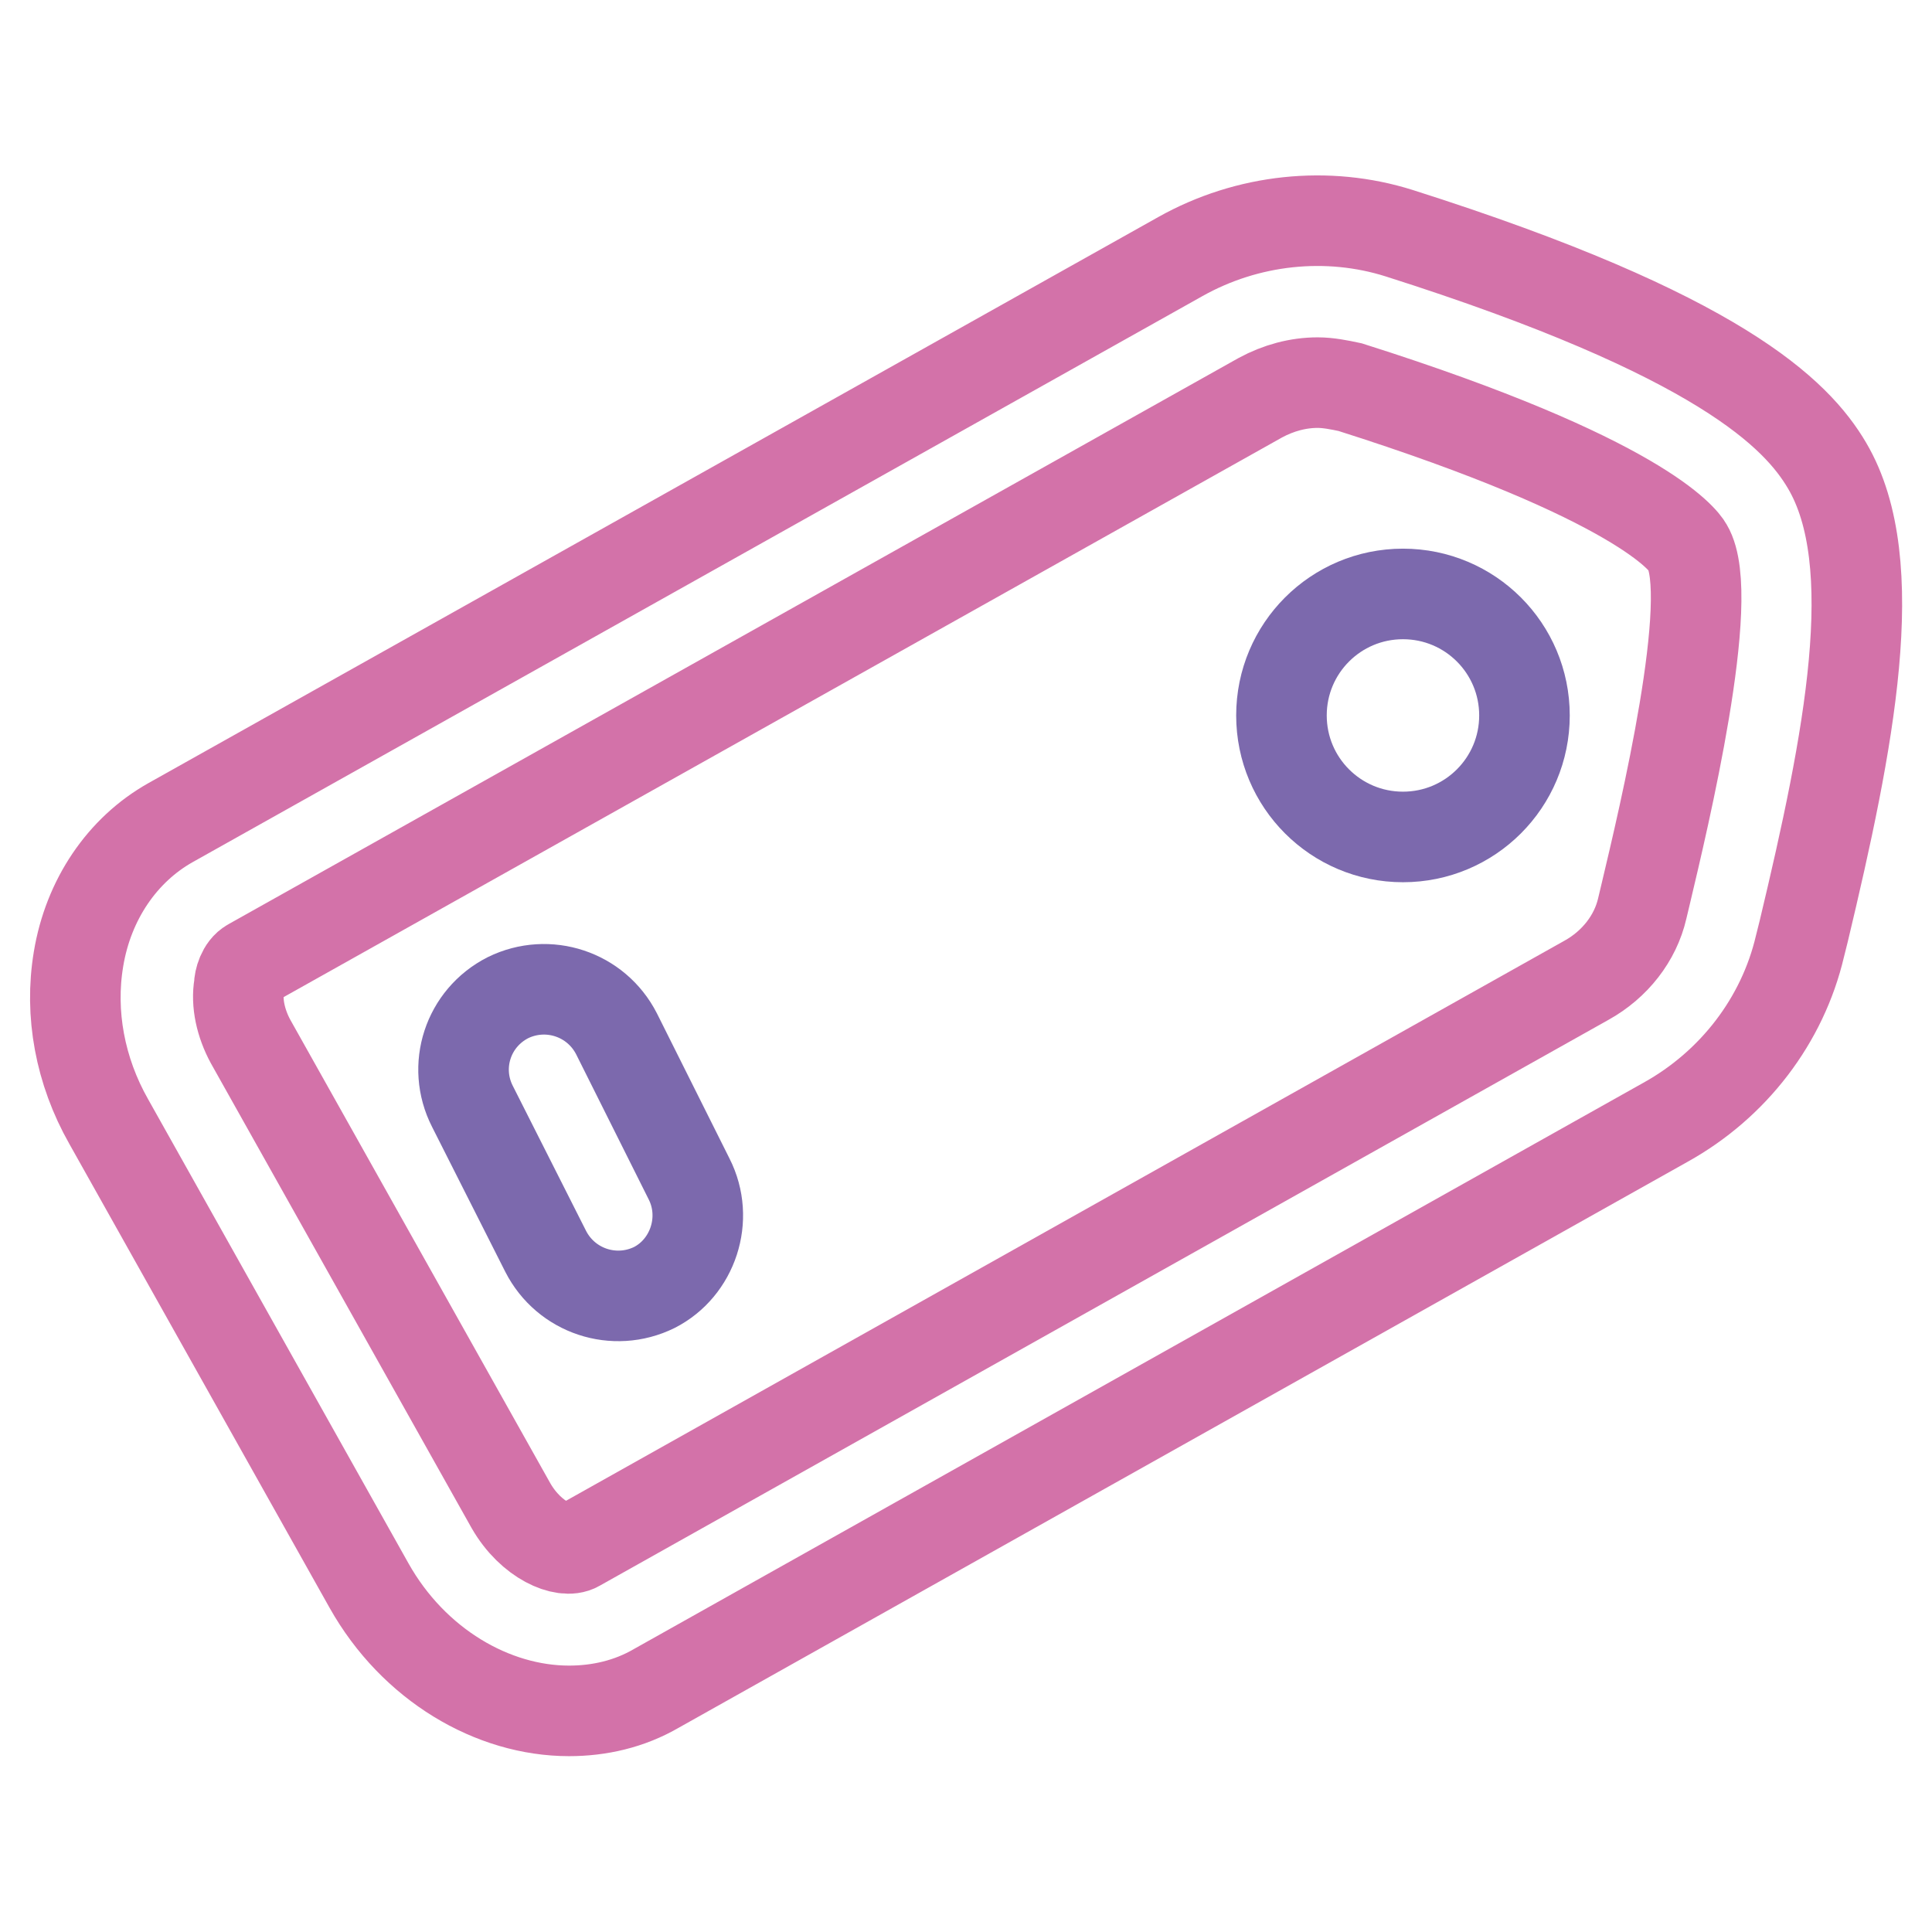
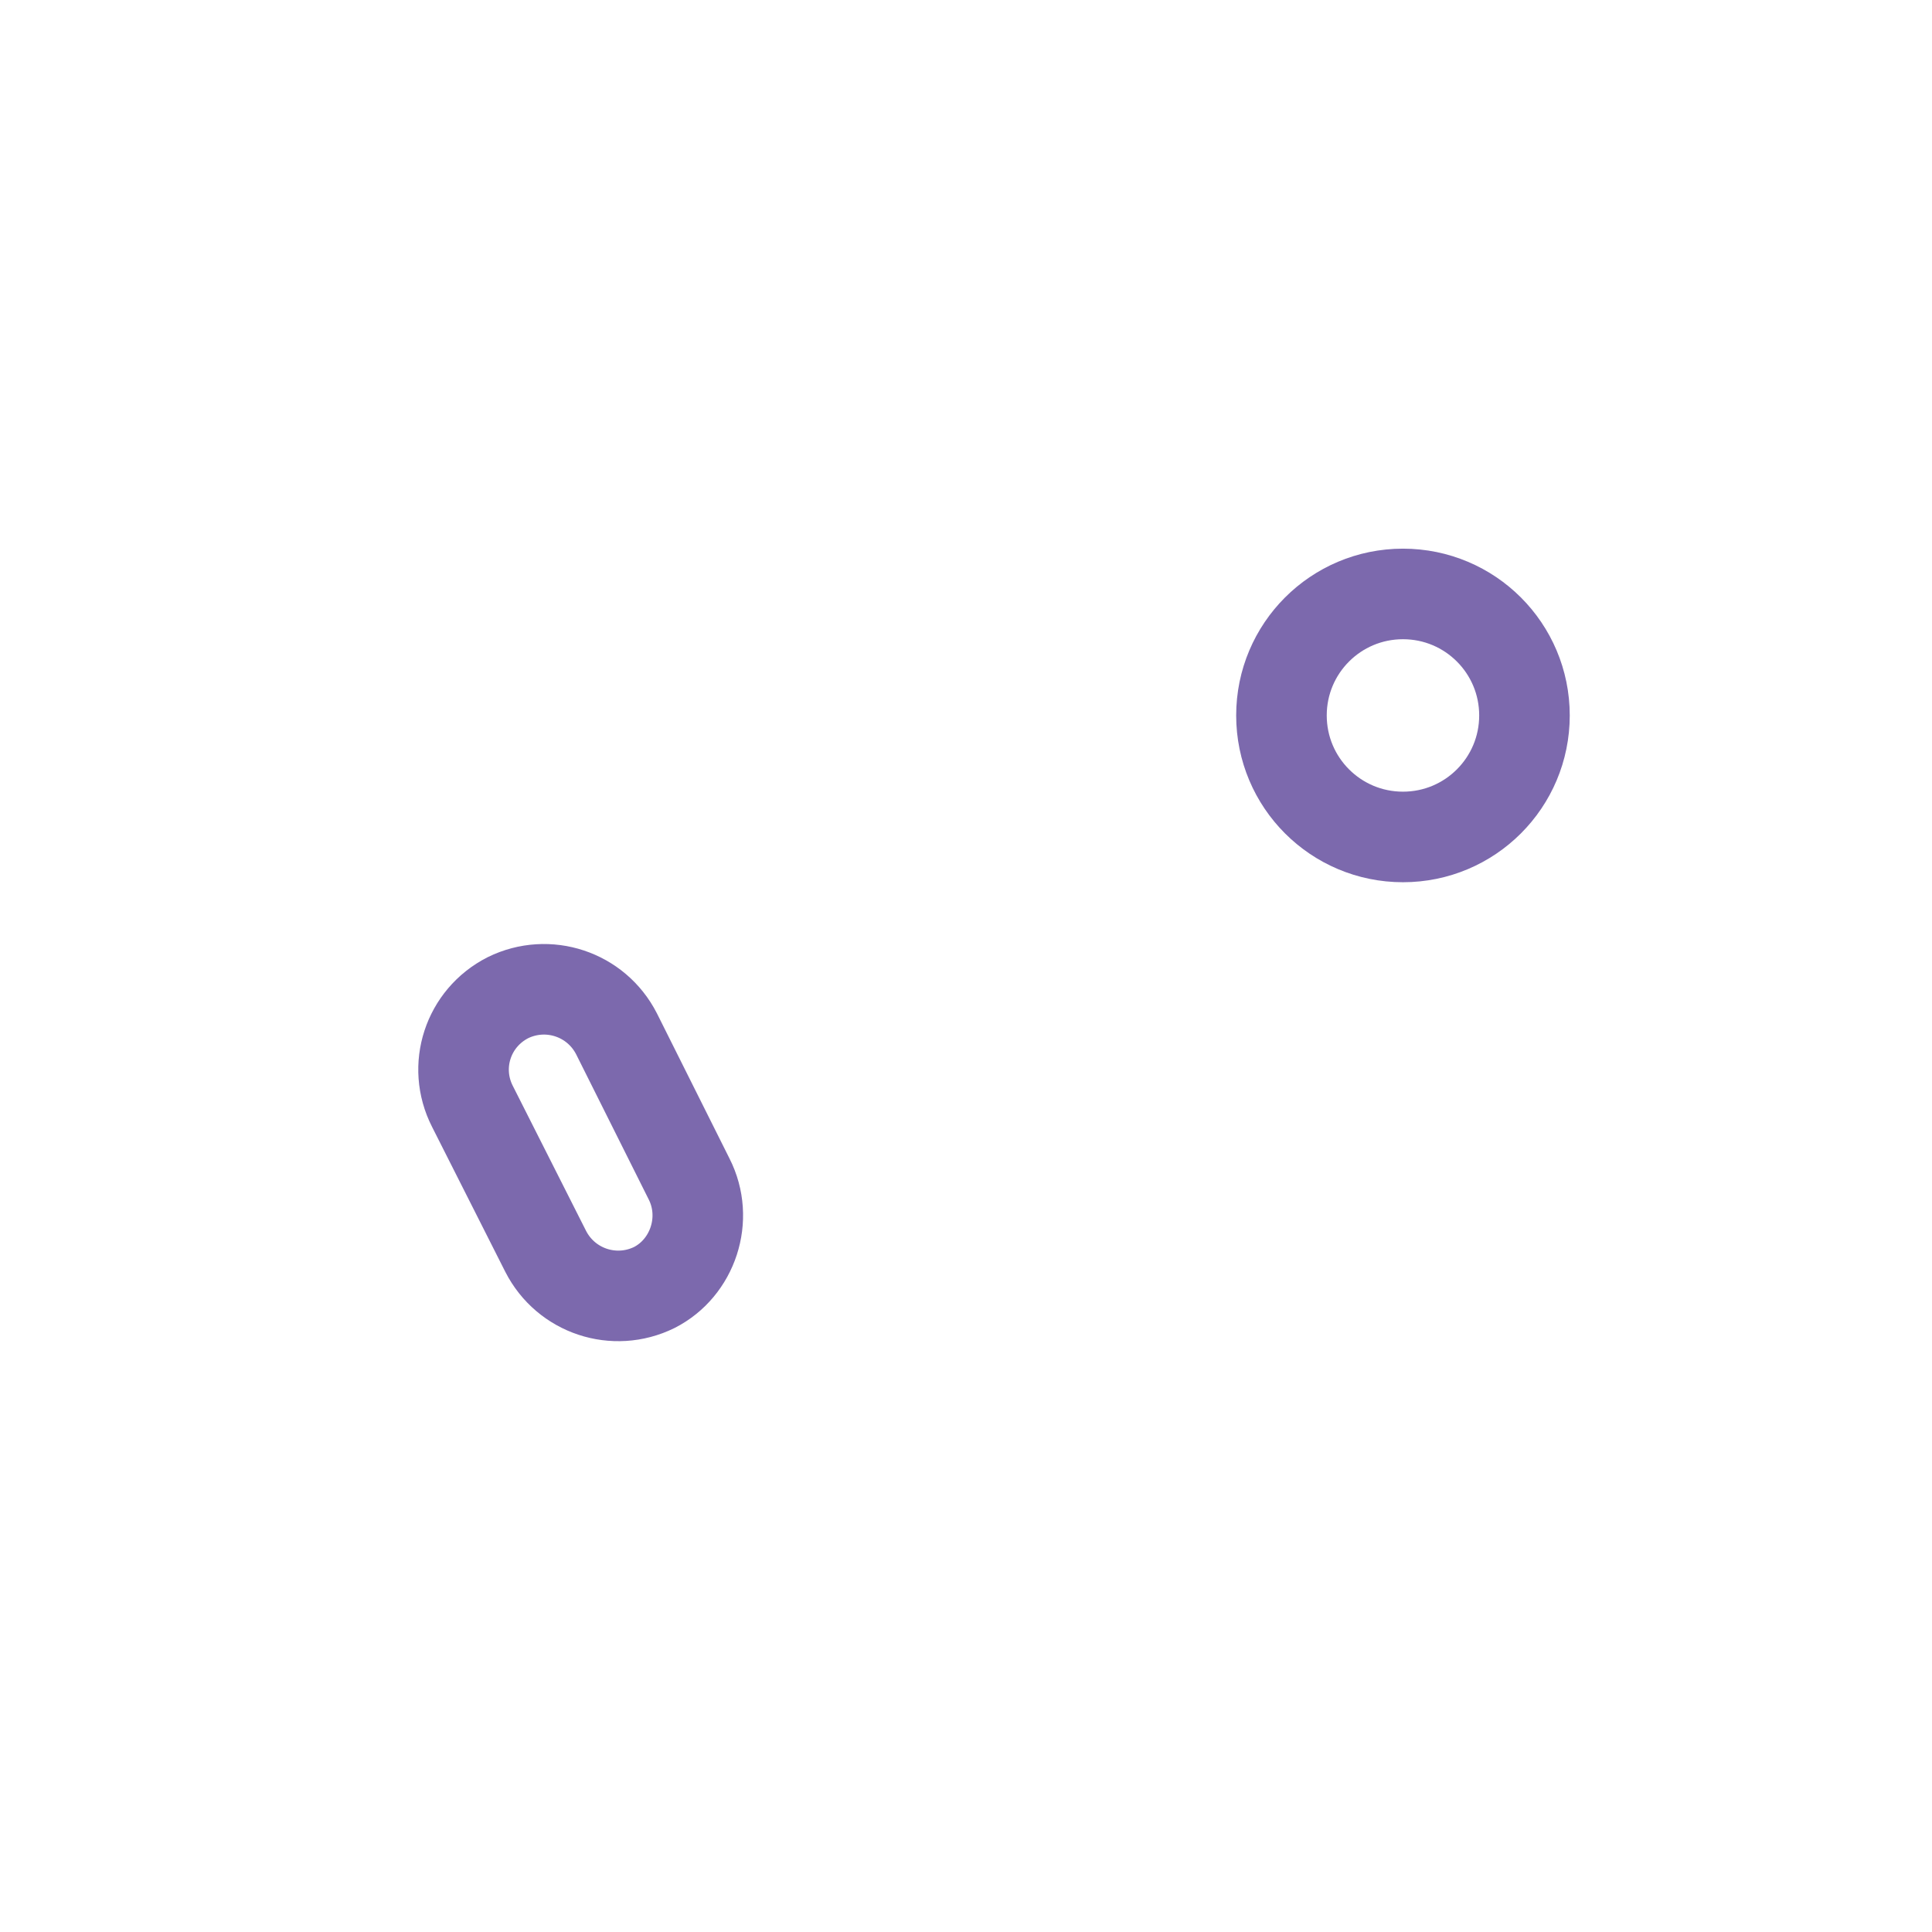
<svg xmlns="http://www.w3.org/2000/svg" version="1.1" x="0px" y="0px" viewBox="0 0 256 256" enable-background="new 0 0 256 256" xml:space="preserve">
  <g>
    <path stroke-width="12" fill-opacity="0" stroke="#7c69ad" d="M91.3,156.2L81.7,137c-2.7-5.3-9.1-7.4-14.4-4.8c-5.3,2.7-7.4,9.1-4.7,14.4l9.7,19.2 c2.7,5.3,9.1,7.4,14.4,4.8C91.8,168,94,161.5,91.3,156.2z M169.8,94.8c0-8.9,7.2-16.1,16.1-16.1S202,85.9,202,94.8 s-7.2,16.1-16.1,16.1C177,110.9,169.8,103.7,169.8,94.8z" />
-     <path stroke-width="12" fill-opacity="0" stroke="#d372a9" d="M75.4,226.7c-10.1,0-20.6-6.1-26.5-16.6l-34.5-61.5c-3.8-6.7-5.2-14.3-4-21.5c1.3-7.9,5.8-14.5,12.2-18.1 l133.8-75c8.9-5,19.5-6.1,29-3.1c42.5,13.5,52.7,24,56.7,30.8c7.6,12.9,2.9,36.6-3.1,61.7l-0.5,2c-2.3,9.8-8.8,18.3-17.8,23.3 L87,223.7C83.4,225.8,79.4,226.7,75.4,226.7z M174.6,50.7c-2.6,0-5.2,0.7-7.6,2l-133.8,75c-1.1,0.6-1.5,2.2-1.5,2.9 c-0.4,2.3,0.2,5,1.5,7.4l34.5,61.5c2.7,4.7,7.1,6.4,8.8,5.4l133.7-75c3.8-2.1,6.5-5.6,7.4-9.5l0.5-2.1c2.3-9.7,9.4-39.3,5.5-45.8 c-0.5-0.9-6.2-9-44.7-21.2C177.5,51,176,50.7,174.6,50.7L174.6,50.7z" />
  </g>
</svg>